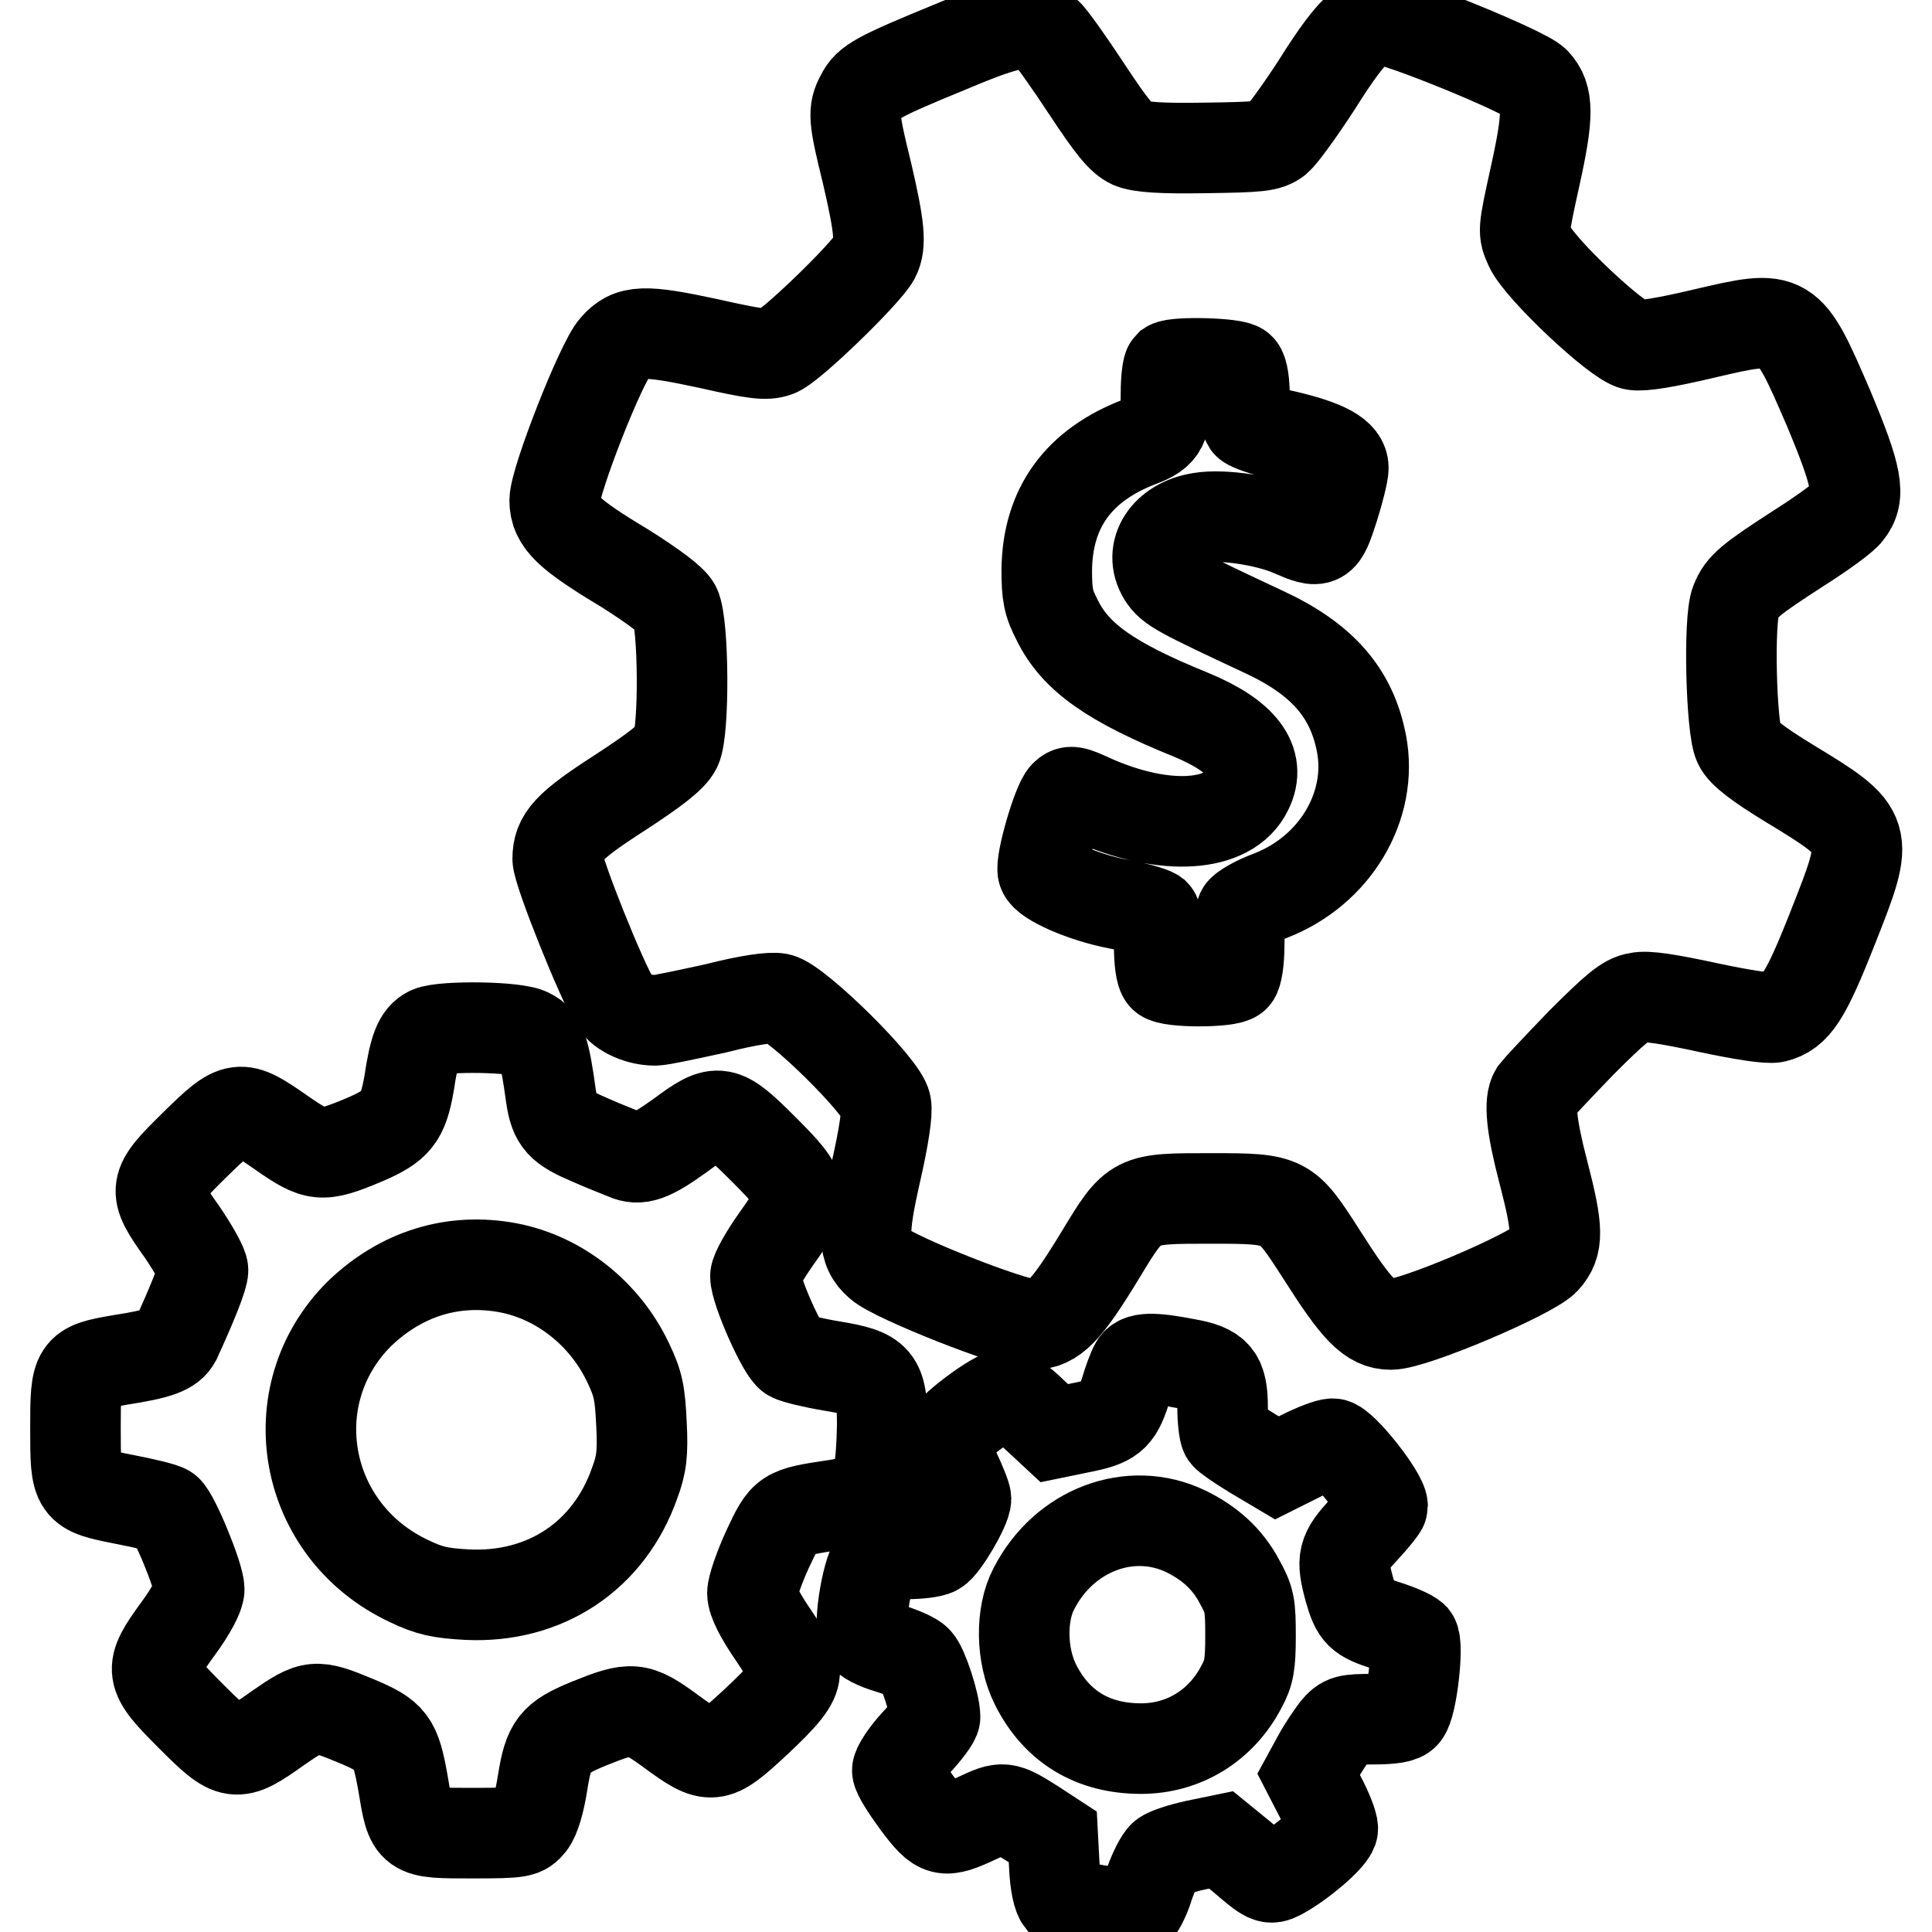
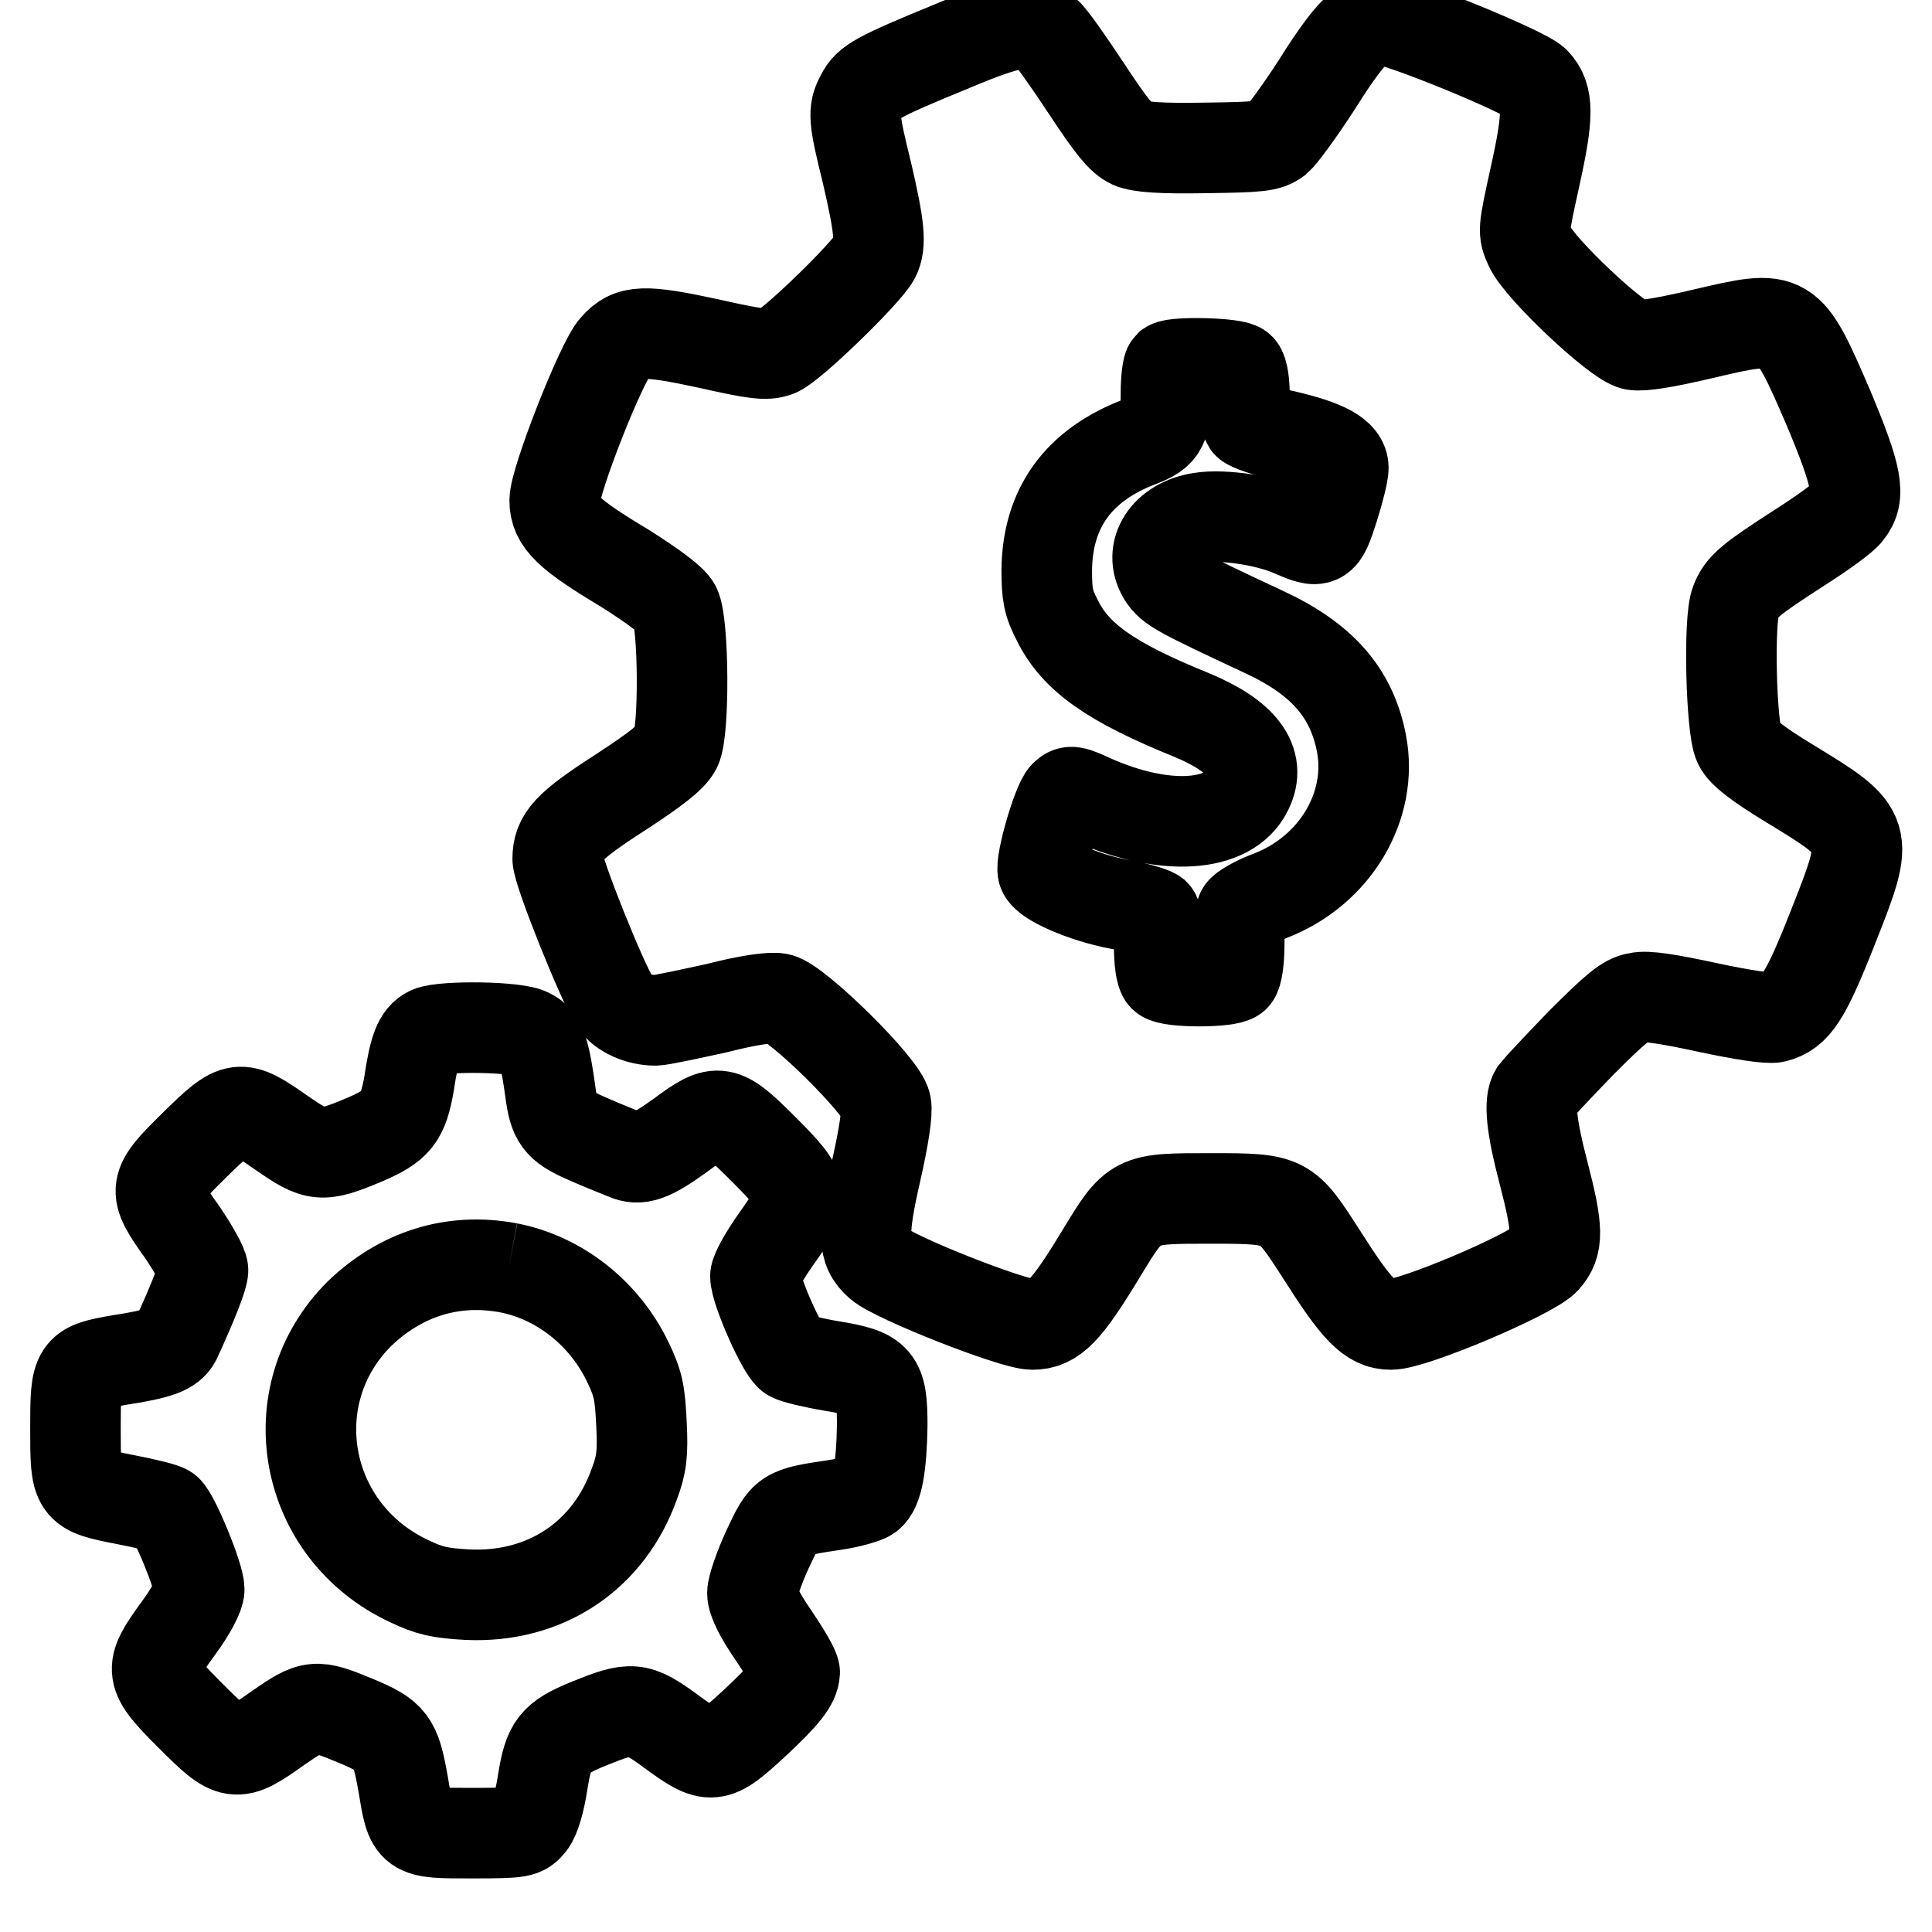
<svg xmlns="http://www.w3.org/2000/svg" version="1.1" x="0px" y="0px" viewBox="0 0 256 256" enable-background="new 0 0 256 256" xml:space="preserve">
  <g>
    <g>
      <g>
        <path stroke-width="12" fill-opacity="0" stroke="#000000" d="M180.1,3.8c-1.1,0.7-3.1,3.4-5.6,7.4c-2.2,3.4-4.6,6.7-5.3,7.3c-1.2,0.9-2.3,1-9.5,1.1c-5.9,0.1-8.6-0.1-9.8-0.6c-1.3-0.6-2.6-2.2-5.9-7.2c-2.3-3.5-4.7-6.9-5.3-7.4c-2.2-2-4.4-1.7-12.5,1.7c-10,4.1-11.2,4.8-12.1,6.6c-1.1,2-1,3,0.8,10.3c1.6,6.9,1.9,9.4,1,11.1c-1.2,2.2-11.3,12-13,12.5c-1.4,0.5-2.9,0.3-9.1-1.1c-8.4-1.8-10.3-1.8-12.3,0.5c-1.8,1.9-8,17.7-8,20.3c0,2.8,1.8,4.5,9.3,9c3.8,2.4,6.2,4.2,6.7,5.1c1.1,2.2,1.2,16.5,0.1,18.7c-0.6,1.2-2.8,2.9-7.4,5.9c-7,4.5-8.3,6-8.3,8.8c0,1.7,5.9,16.4,7.6,19c0.9,1.4,3.2,2.4,5.3,2.4c0.8,0,4.4-0.8,8.1-1.6c4.3-1.1,7.2-1.5,8.3-1.3c2.4,0.5,13.8,11.7,14.2,14.1c0.2,1-0.3,4.3-1.3,8.7c-1.9,8.3-1.8,10.5,0.4,12.4c2,1.8,17.7,8,20.3,8c2.8,0,4.5-1.8,9-9.2c4.6-7.6,4.5-7.5,14.8-7.5c9.8,0,9.8,0.1,14.5,7.4c4.7,7.4,6.5,9.3,9.2,9.3c3,0,18.5-6.6,20.4-8.6c1.8-2,1.8-3.9-0.2-11.6c-1.6-6.1-1.9-9.3-1.1-10.6c0.3-0.4,3-3.3,6.1-6.5c4.5-4.5,6-5.8,7.5-6c1.2-0.3,4.2,0.2,9.3,1.3c4.7,1,8,1.5,8.9,1.3c2.7-0.7,4-2.6,7.7-12c4.9-12.4,4.9-12.5-5.8-19c-4.1-2.5-6.2-4.1-6.7-5.2c-1-2-1.4-16.5-0.4-18.9c0.8-2,1.9-2.9,8.4-7.1c3-1.9,5.9-4,6.4-4.7c1.8-2.2,1.3-4.7-2.5-13.8c-5.4-12.5-5.4-12.5-16.5-9.9c-5.1,1.2-8.1,1.7-9.3,1.5c-2.2-0.4-12.5-10.1-13.8-13c-0.9-2-0.9-2,0.7-9.3c1.8-8.1,1.8-10.6,0-12.5c-1.3-1.4-18.2-8.3-20.3-8.3C182.4,2.7,181,3.2,180.1,3.8z M164.3,48.8c0.4,0.4,0.6,2,0.6,3.7c0,1.7,0.2,3.3,0.4,3.6c0.2,0.3,2.4,1.1,4.9,1.6c5.6,1.3,7.8,2.6,7.8,4.3c0,0.7-0.6,3.1-1.3,5.3c-1.5,4.7-1.7,4.8-5.6,3.1c-3.2-1.4-9-2.3-12-1.8c-4.6,0.7-7,4.4-5,7.7c1,1.6,2.2,2.2,13.3,7.4c7.8,3.6,11.7,8.1,13,14.8c1.6,8.3-3.5,16.9-12.1,20.2c-1.9,0.7-3.6,1.7-3.8,2.1c-0.2,0.5-0.3,2.4-0.3,4.4c0,2.2-0.3,3.9-0.6,4.2c-0.8,0.8-8.6,0.8-9.4,0c-0.4-0.4-0.6-2.1-0.6-4.2c0-2.3-0.3-3.8-0.6-4.1c-0.4-0.3-2.5-0.9-4.8-1.3c-4.7-0.9-9.6-3.1-10-4.3c-0.4-1.2,1.9-9.1,2.9-10.1c0.7-0.7,1.1-0.6,3.7,0.6c9.5,4.2,18.1,3.7,20.5-1.3c1.9-3.8-0.7-7.2-7.5-10c-10.6-4.3-15.3-7.6-17.7-12.5c-1.2-2.3-1.4-3.4-1.4-6.7c0.1-8.2,4.2-13.9,12.4-17c2.9-1.1,3.4-2,3.4-6.5c0-1.7,0.2-3.3,0.4-3.5C155.8,47.9,163.7,48.1,164.3,48.8z" />
-         <path stroke-width="12" fill-opacity="0" stroke="#000000" d="M56.9,136.7c-1.4,0.7-2,2.2-2.7,6.9c-0.8,4.5-1.6,5.6-6.1,7.5c-5.5,2.3-6.2,2.2-10.8-1c-5.6-3.9-5.9-3.9-11.5,1.6c-5.6,5.5-5.7,5.9-1.7,11.5c1.5,2.2,2.8,4.5,2.8,5.1c0,0.9-1.4,4.4-3.6,9.2c-0.7,1.3-2.2,1.9-7.4,2.7c-5.8,1-5.9,1.2-5.9,9c0,8.2,0,8.2,6.6,9.5c2.6,0.5,5.1,1.1,5.5,1.4c1,0.8,4.3,8.8,4.3,10.5c0,0.8-1.1,2.9-2.8,5.2c-4,5.5-3.9,6,1.7,11.6c5.5,5.5,5.9,5.6,11.5,1.6c4.6-3.2,5-3.2,10.3-1c4.8,2,5.3,2.7,6.3,8.3c1.1,6.7,1,6.6,9.2,6.6c6.5,0,6.7-0.1,7.7-1.3c0.6-0.8,1.2-2.8,1.6-5.4c0.8-5,1.5-5.9,6.1-7.8c5.7-2.3,6.4-2.3,10.9,1c5.3,3.9,5.8,3.8,11-1c4.2-3.9,5.3-5.4,5.4-6.8c0-0.5-1.3-2.7-2.8-4.9c-1.8-2.6-2.8-4.6-2.8-5.6c0-0.8,0.9-3.4,2-5.8c2.3-4.9,2.3-4.9,9-5.9c2-0.3,4-0.9,4.4-1.2c1.2-0.9,1.7-3.9,1.8-9.3c0-6.2-0.6-6.9-6.7-7.9c-2.4-0.4-4.9-1-5.4-1.3c-1.1-0.6-4.7-8.7-4.7-10.6c0-0.6,1.3-2.9,2.8-5c4-5.6,3.9-6.2-1.7-11.8c-5.5-5.5-6-5.6-11-1.9c-4,2.9-5.5,3.4-7.3,2.6c-0.7-0.3-2.8-1.1-4.6-1.9c-4-1.7-4.8-2.5-5.3-5.9c-0.8-5.9-1.3-7.5-2.8-8.2C68.7,136,58.7,135.9,56.9,136.7z M67.4,168c6.7,1.3,12.7,6,15.8,12.5c1.4,2.9,1.6,4.1,1.8,8.2c0.2,3.9,0,5.4-0.9,7.8c-3.4,9.7-11.9,15.3-22.2,14.8c-3.6-0.2-5-0.5-7.7-1.8c-14.1-6.6-17.4-24.6-6.6-35.4C53.1,168.8,60,166.6,67.4,168z" />
-         <path stroke-width="12" fill-opacity="0" stroke="#000000" d="M150.4,180.9c-0.3,0.5-0.9,2.1-1.3,3.5c-1.1,3.4-1.9,4-6,4.8l-3.4,0.7l-2.8-2.6c-1.5-1.5-3.1-2.6-3.5-2.6c-1.4,0-7.8,4.8-8.2,6.2c-0.2,0.5,0.5,2.2,1.3,3.9c0.8,1.7,1.5,3.4,1.5,3.8c0,1.2-3,6.3-4,6.8c-0.5,0.3-2.3,0.5-3.9,0.5c-1.7,0-3.4,0.3-3.9,0.7c-1.2,0.9-2.5,8.6-1.8,10c0.3,0.6,1.7,1.3,3.4,1.8c1.6,0.5,3.3,1.2,3.7,1.7c0.8,0.8,2.4,5.7,2.4,7.4c0,0.4-1.1,1.9-2.5,3.4c-1.4,1.5-2.5,3.2-2.5,3.7c0,0.5,1.2,2.4,2.6,4.3c3,4,3.5,4.1,8,2c3.4-1.6,3.6-1.6,7.4,0.8l2.6,1.7l0.2,3.8c0.1,2.5,0.5,4.1,0.9,4.6c0.9,0.8,8.5,2.1,9.8,1.6c0.4-0.2,1.3-1.8,1.8-3.5c0.6-1.8,1.5-3.6,2-4c0.5-0.4,2.4-1,4.2-1.4l3.4-0.7l2.7,2.2c3.5,3,3.7,3.1,5.1,2.4c2.8-1.5,7-5.1,7-6.1c0-0.6-0.7-2.4-1.6-4.1l-1.6-3.1l1.2-2.2c0.7-1.3,1.8-2.9,2.4-3.7c1.1-1.3,1.5-1.4,4.9-1.4c2.5,0,3.8-0.2,4.2-0.7c1-1.1,1.9-9.2,1.2-10.1c-0.4-0.4-2-1.1-3.6-1.6c-3.5-1.1-4-1.6-4.9-4.8c-1.1-4-0.9-4.9,1.9-7.9c1.4-1.5,2.5-2.9,2.5-3.1c0-1.5-5.4-8.3-6.6-8.3c-0.6,0-2.4,0.7-4.2,1.6l-3.2,1.6l-3.2-1.9c-1.8-1.1-3.4-2.2-3.6-2.5c-0.2-0.3-0.4-2-0.4-3.6c0-4.1-0.8-5.1-4.8-5.8C152.6,179.8,150.9,179.9,150.4,180.9z M157.1,202.9c3.1,1.5,5.5,3.6,7.1,6.6c1.4,2.5,1.5,3.2,1.5,7.3c0,3.7-0.2,4.9-1.2,6.7c-2.7,5.2-7.7,8.2-13.3,8.2c-6.4,0-11.2-2.9-14-8.5c-1.9-3.8-2-9.3-0.2-12.7C141,202.7,149.8,199.4,157.1,202.9z" />
+         <path stroke-width="12" fill-opacity="0" stroke="#000000" d="M56.9,136.7c-1.4,0.7-2,2.2-2.7,6.9c-0.8,4.5-1.6,5.6-6.1,7.5c-5.5,2.3-6.2,2.2-10.8-1c-5.6-3.9-5.9-3.9-11.5,1.6c-5.6,5.5-5.7,5.9-1.7,11.5c1.5,2.2,2.8,4.5,2.8,5.1c0,0.9-1.4,4.4-3.6,9.2c-0.7,1.3-2.2,1.9-7.4,2.7c-5.8,1-5.9,1.2-5.9,9c0,8.2,0,8.2,6.6,9.5c2.6,0.5,5.1,1.1,5.5,1.4c1,0.8,4.3,8.8,4.3,10.5c0,0.8-1.1,2.9-2.8,5.2c-4,5.5-3.9,6,1.7,11.6c5.5,5.5,5.9,5.6,11.5,1.6c4.6-3.2,5-3.2,10.3-1c4.8,2,5.3,2.7,6.3,8.3c1.1,6.7,1,6.6,9.2,6.6c6.5,0,6.7-0.1,7.7-1.3c0.6-0.8,1.2-2.8,1.6-5.4c0.8-5,1.5-5.9,6.1-7.8c5.7-2.3,6.4-2.3,10.9,1c5.3,3.9,5.8,3.8,11-1c4.2-3.9,5.3-5.4,5.4-6.8c0-0.5-1.3-2.7-2.8-4.9c-1.8-2.6-2.8-4.6-2.8-5.6c0-0.8,0.9-3.4,2-5.8c2.3-4.9,2.3-4.9,9-5.9c2-0.3,4-0.9,4.4-1.2c1.2-0.9,1.7-3.9,1.8-9.3c0-6.2-0.6-6.9-6.7-7.9c-2.4-0.4-4.9-1-5.4-1.3c-1.1-0.6-4.7-8.7-4.7-10.6c0-0.6,1.3-2.9,2.8-5c4-5.6,3.9-6.2-1.7-11.8c-5.5-5.5-6-5.6-11-1.9c-4,2.9-5.5,3.4-7.3,2.6c-0.7-0.3-2.8-1.1-4.6-1.9c-4-1.7-4.8-2.5-5.3-5.9c-0.8-5.9-1.3-7.5-2.8-8.2C68.7,136,58.7,135.9,56.9,136.7z M67.4,168c6.7,1.3,12.7,6,15.8,12.5c1.4,2.9,1.6,4.1,1.8,8.2c0.2,3.9,0,5.4-0.9,7.8c-3.4,9.7-11.9,15.3-22.2,14.8c-3.6-0.2-5-0.5-7.7-1.8c-14.1-6.6-17.4-24.6-6.6-35.4C53.1,168.8,60,166.6,67.4,168" />
      </g>
    </g>
  </g>
</svg>